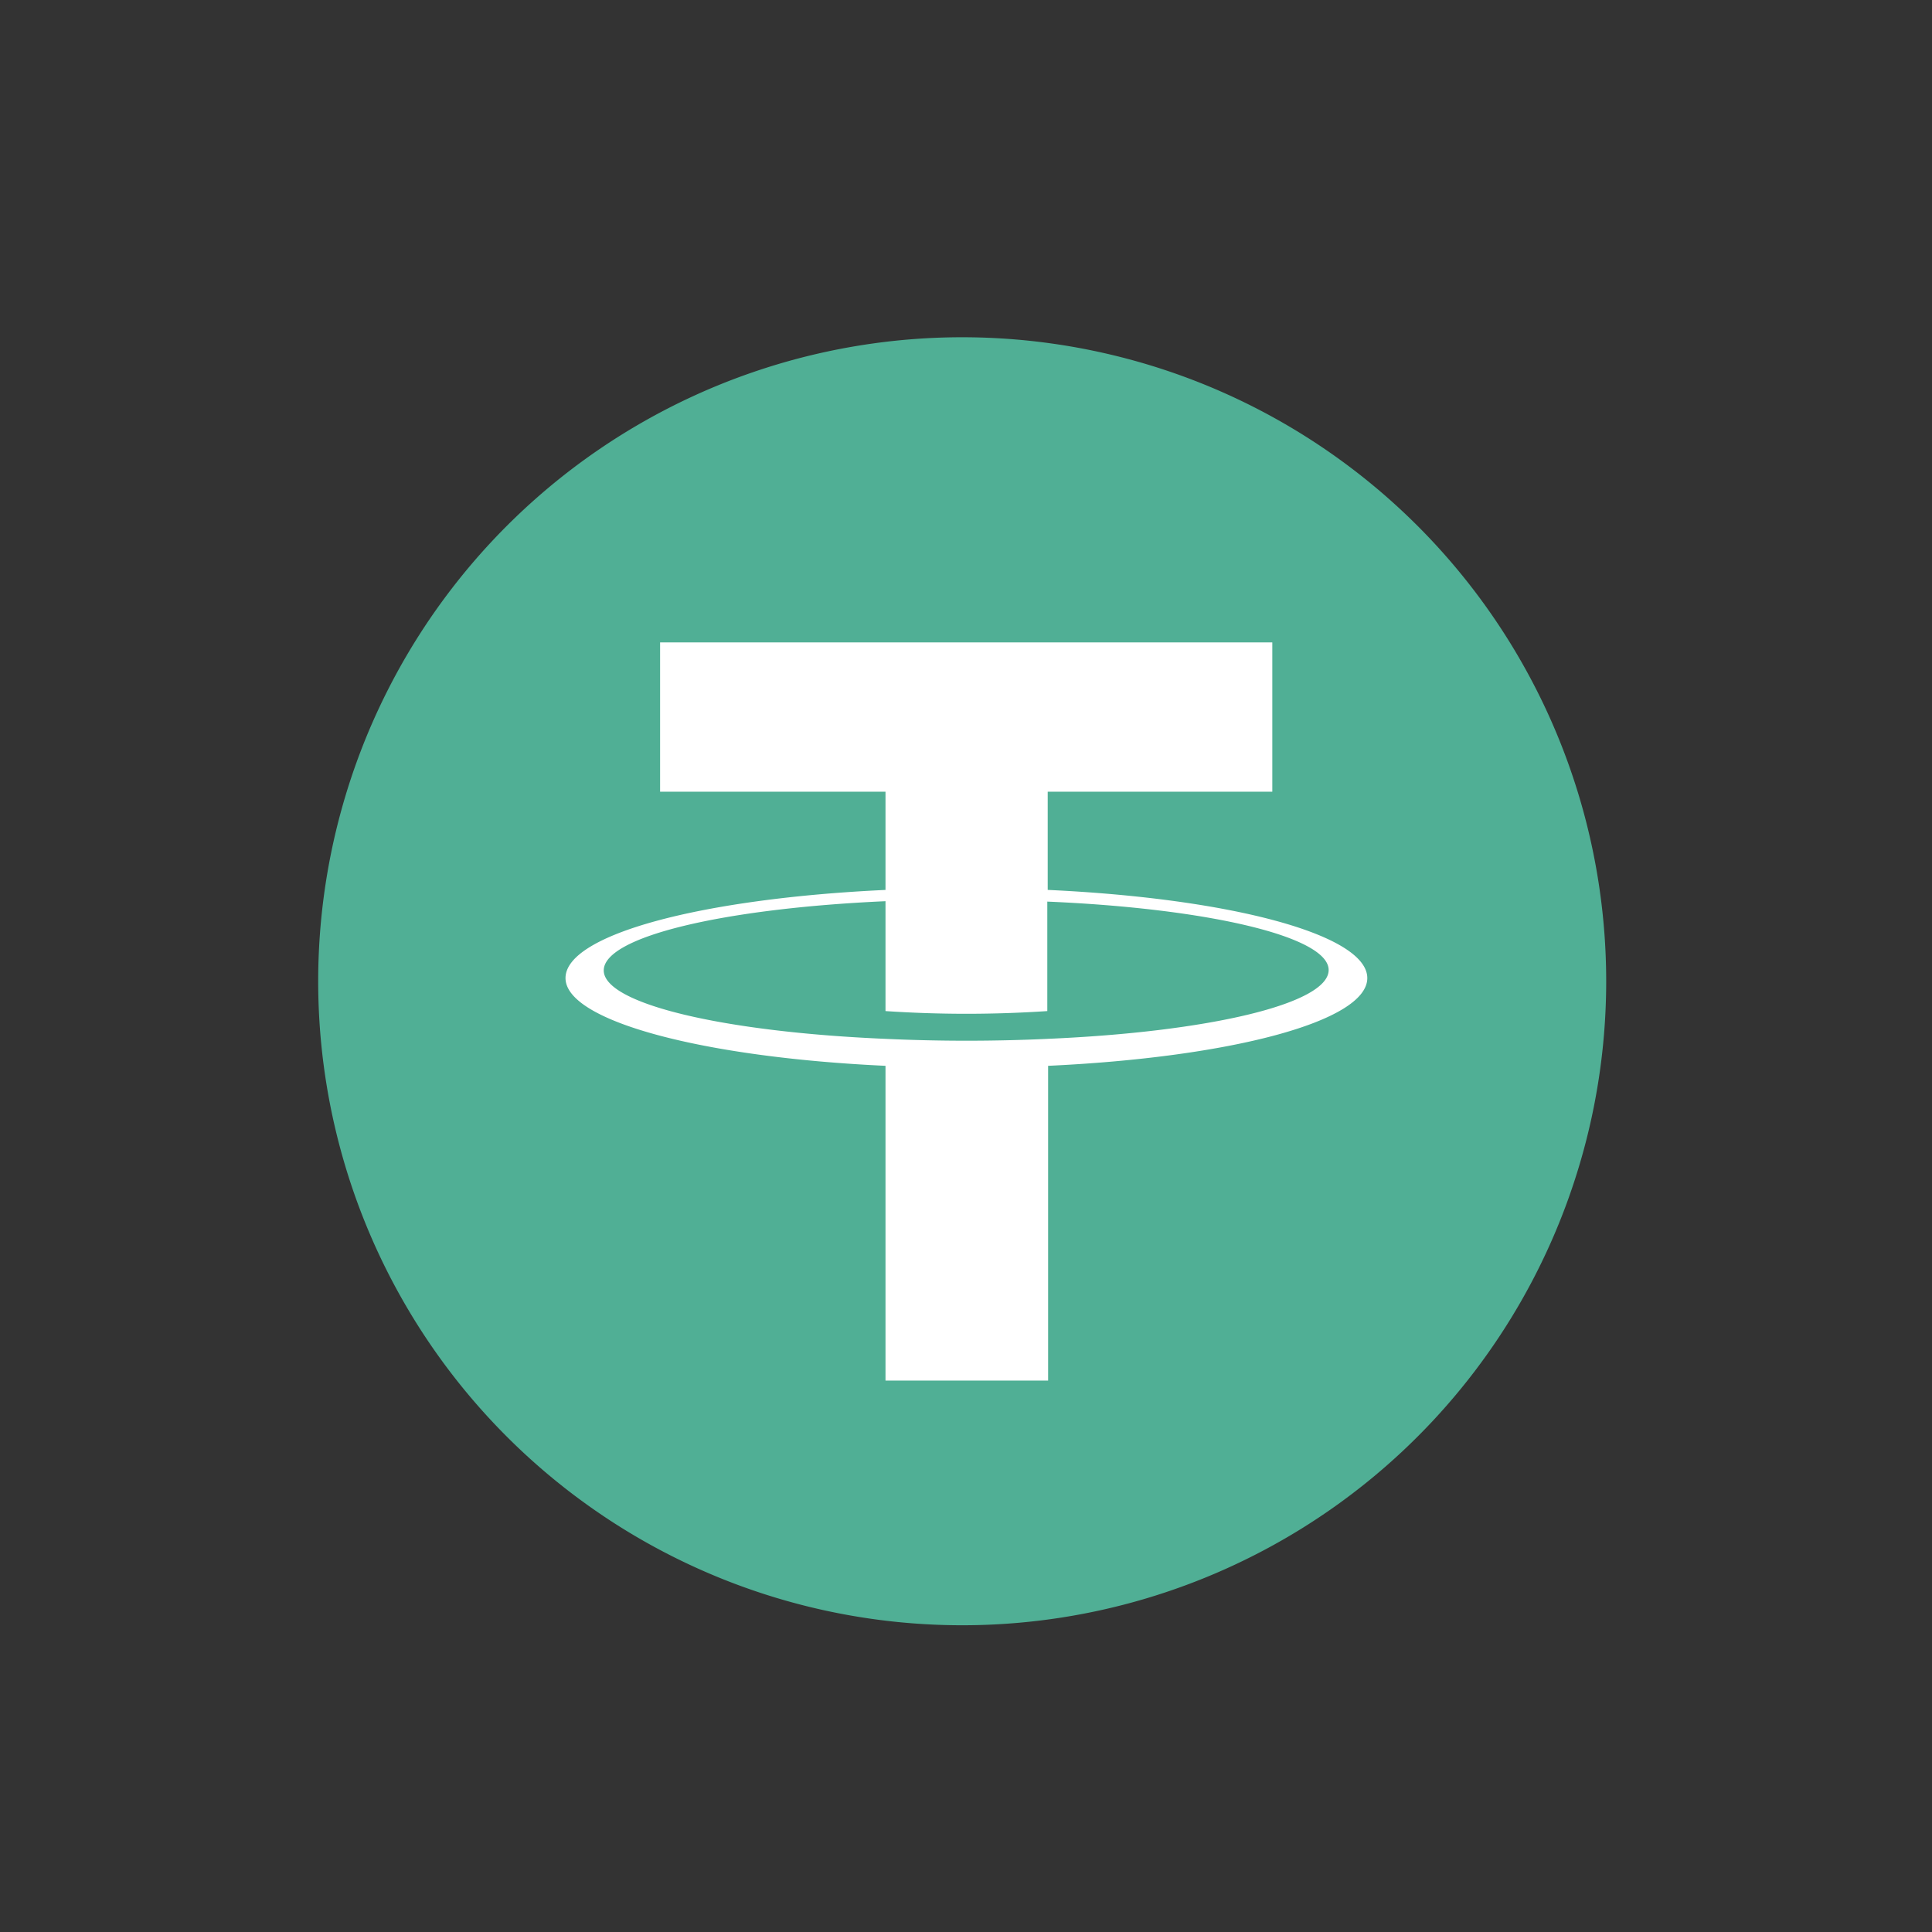
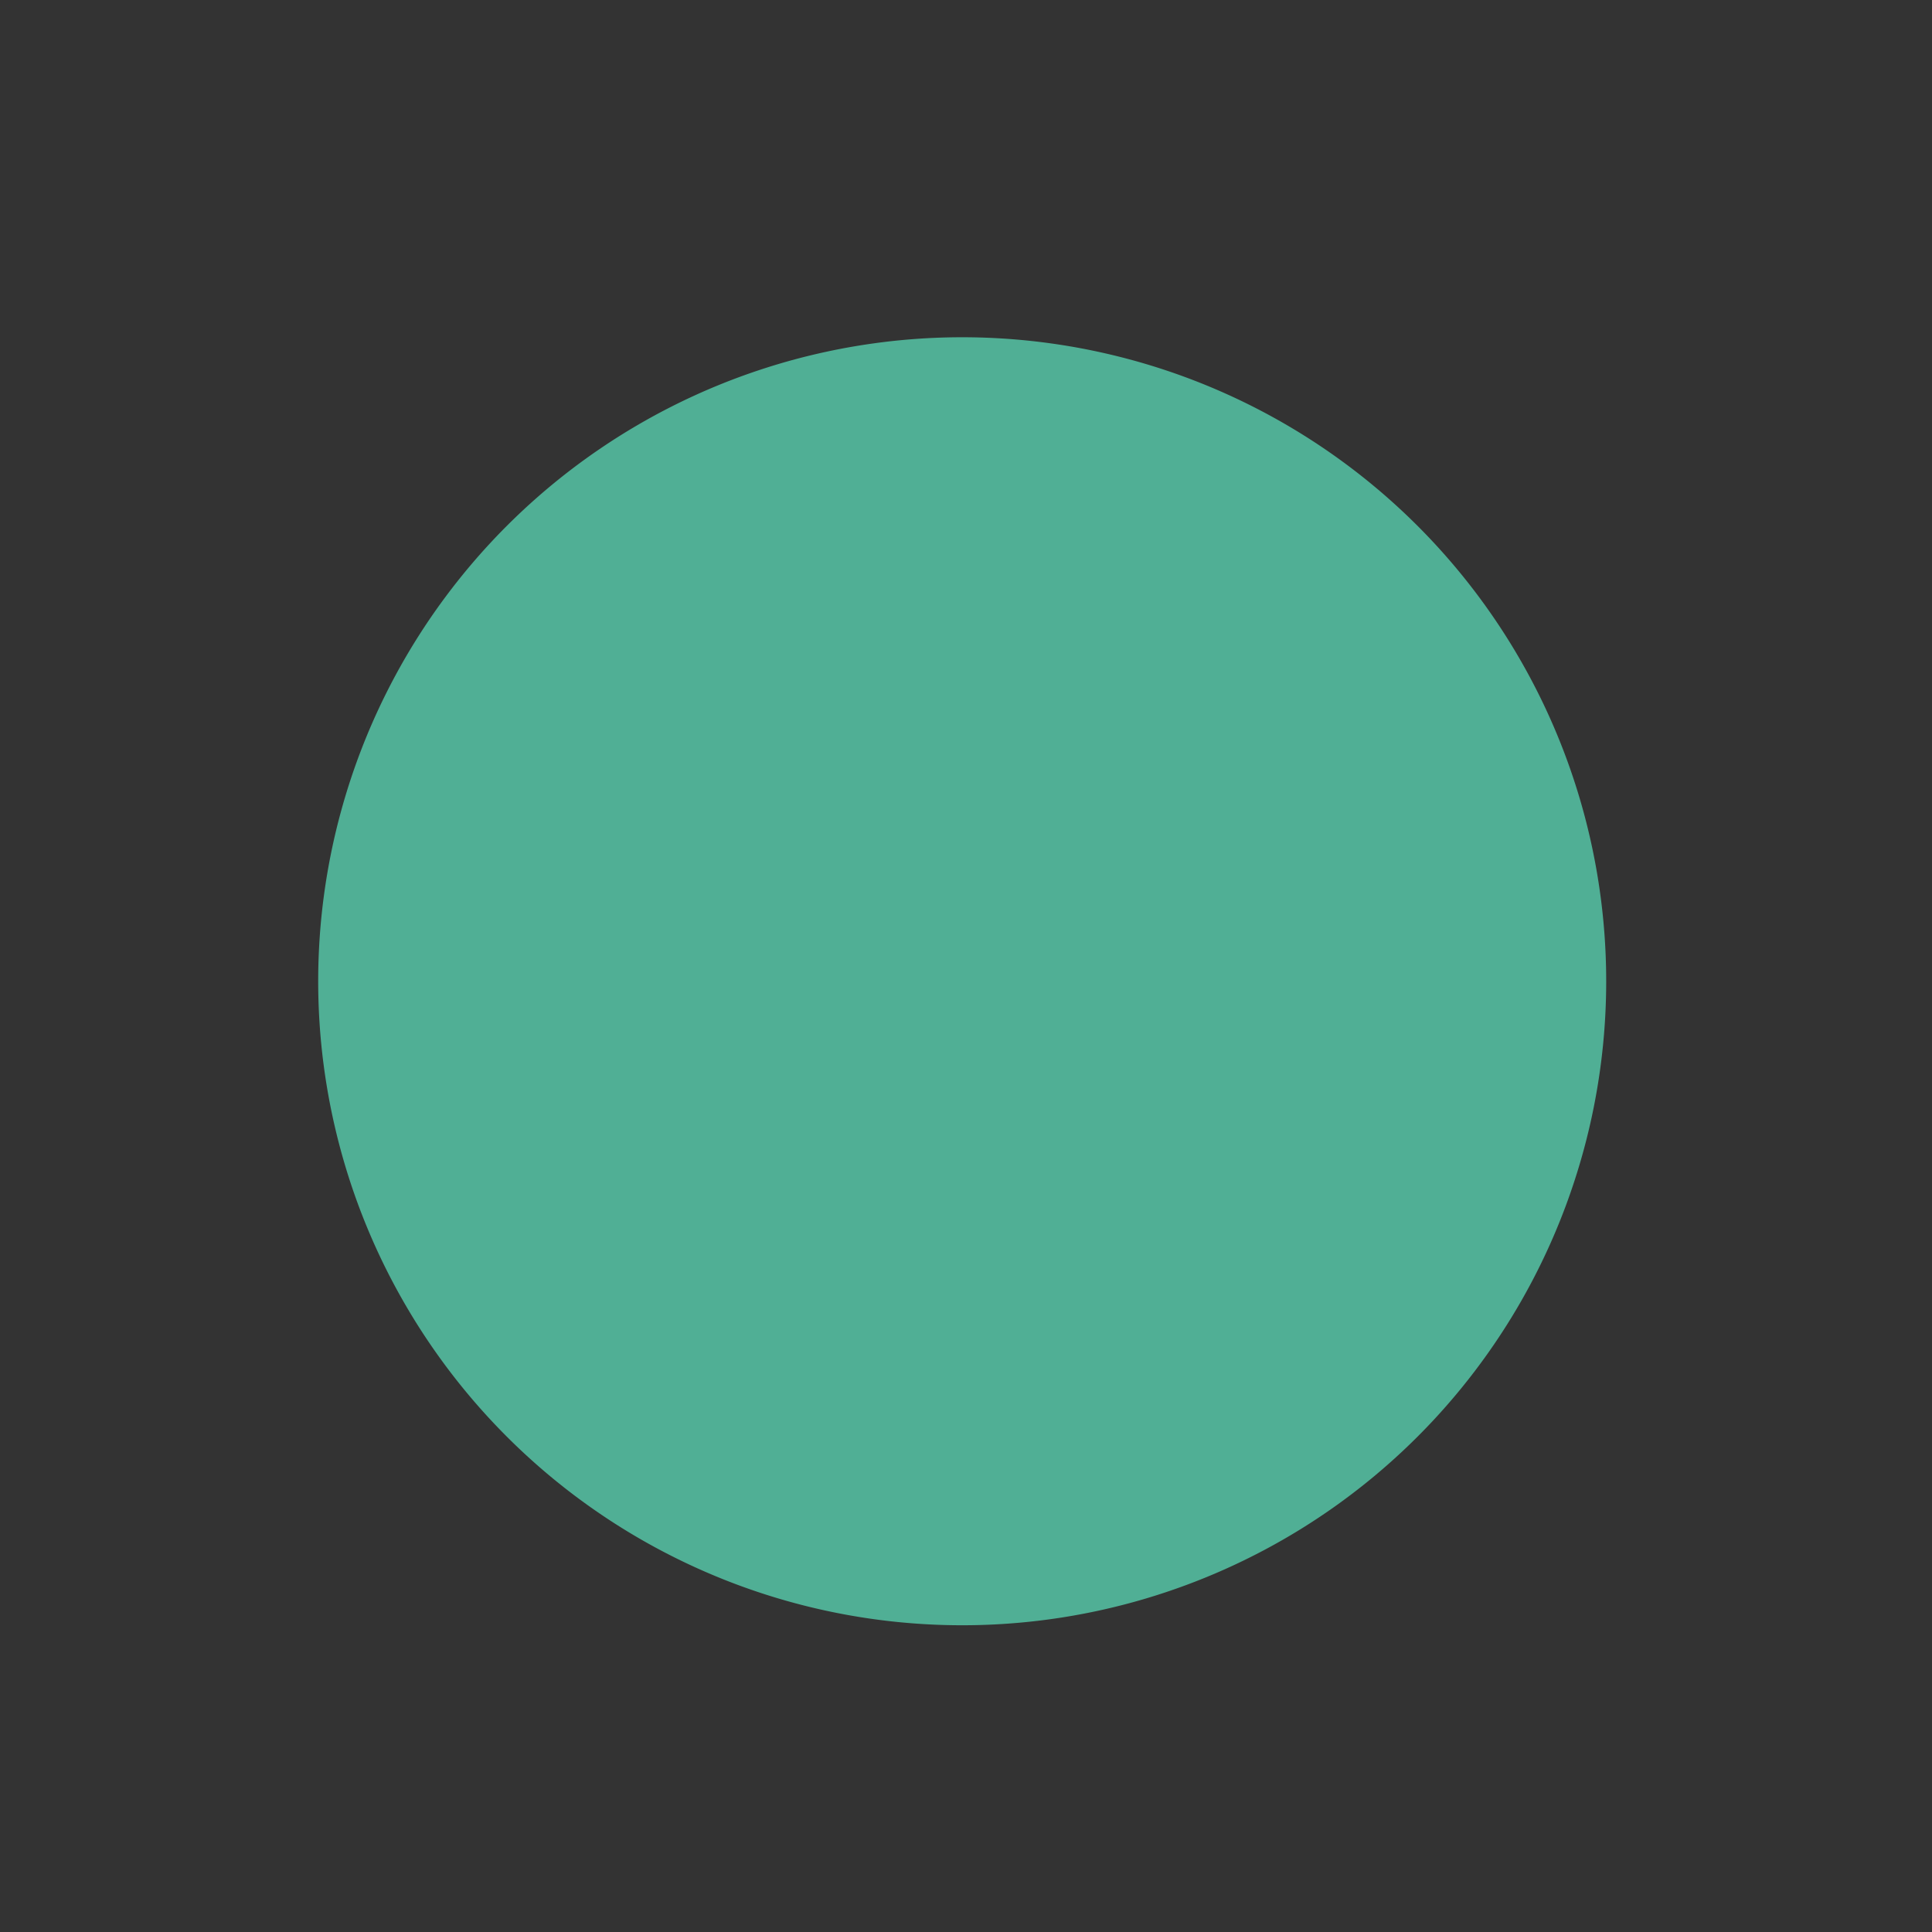
<svg xmlns="http://www.w3.org/2000/svg" width="48" height="48" viewBox="0 0 48 48" fill="none">
  <rect x="0" y="0" width="48" height="48" fill="#333333" stroke="none" />
-   <path d="M39.52 27.87a16 16 0 1 1-31.04-7.74 16 16 0 0 1 31.04 7.74Z" fill="#50AF95" />
-   <path fill-rule="evenodd" clip-rule="evenodd" d="M26.03 25.81a43.82 43.82 0 0 1-4.03 0c-4.02-.17-7-.87-7-1.7 0-.84 2.98-1.54 7-1.72v2.73a30.15 30.15 0 0 0 4.02 0V22.4c4 .17 6.99.87 6.99 1.7 0 .84-2.99 1.54-6.99 1.71Zm0-3.7v-2.44h5.58v-3.71H16.4v3.71H22v2.44c-4.53.21-7.95 1.1-7.95 2.19 0 1.07 3.42 1.97 7.95 2.18v7.82h4.04v-7.82c4.52-.21 7.93-1.1 7.93-2.18s-3.4-1.98-7.93-2.19Z" fill="#fff" />
+   <path d="M39.52 27.87a16 16 0 1 1-31.04-7.74 16 16 0 0 1 31.04 7.74" fill="#50AF95" />
</svg>